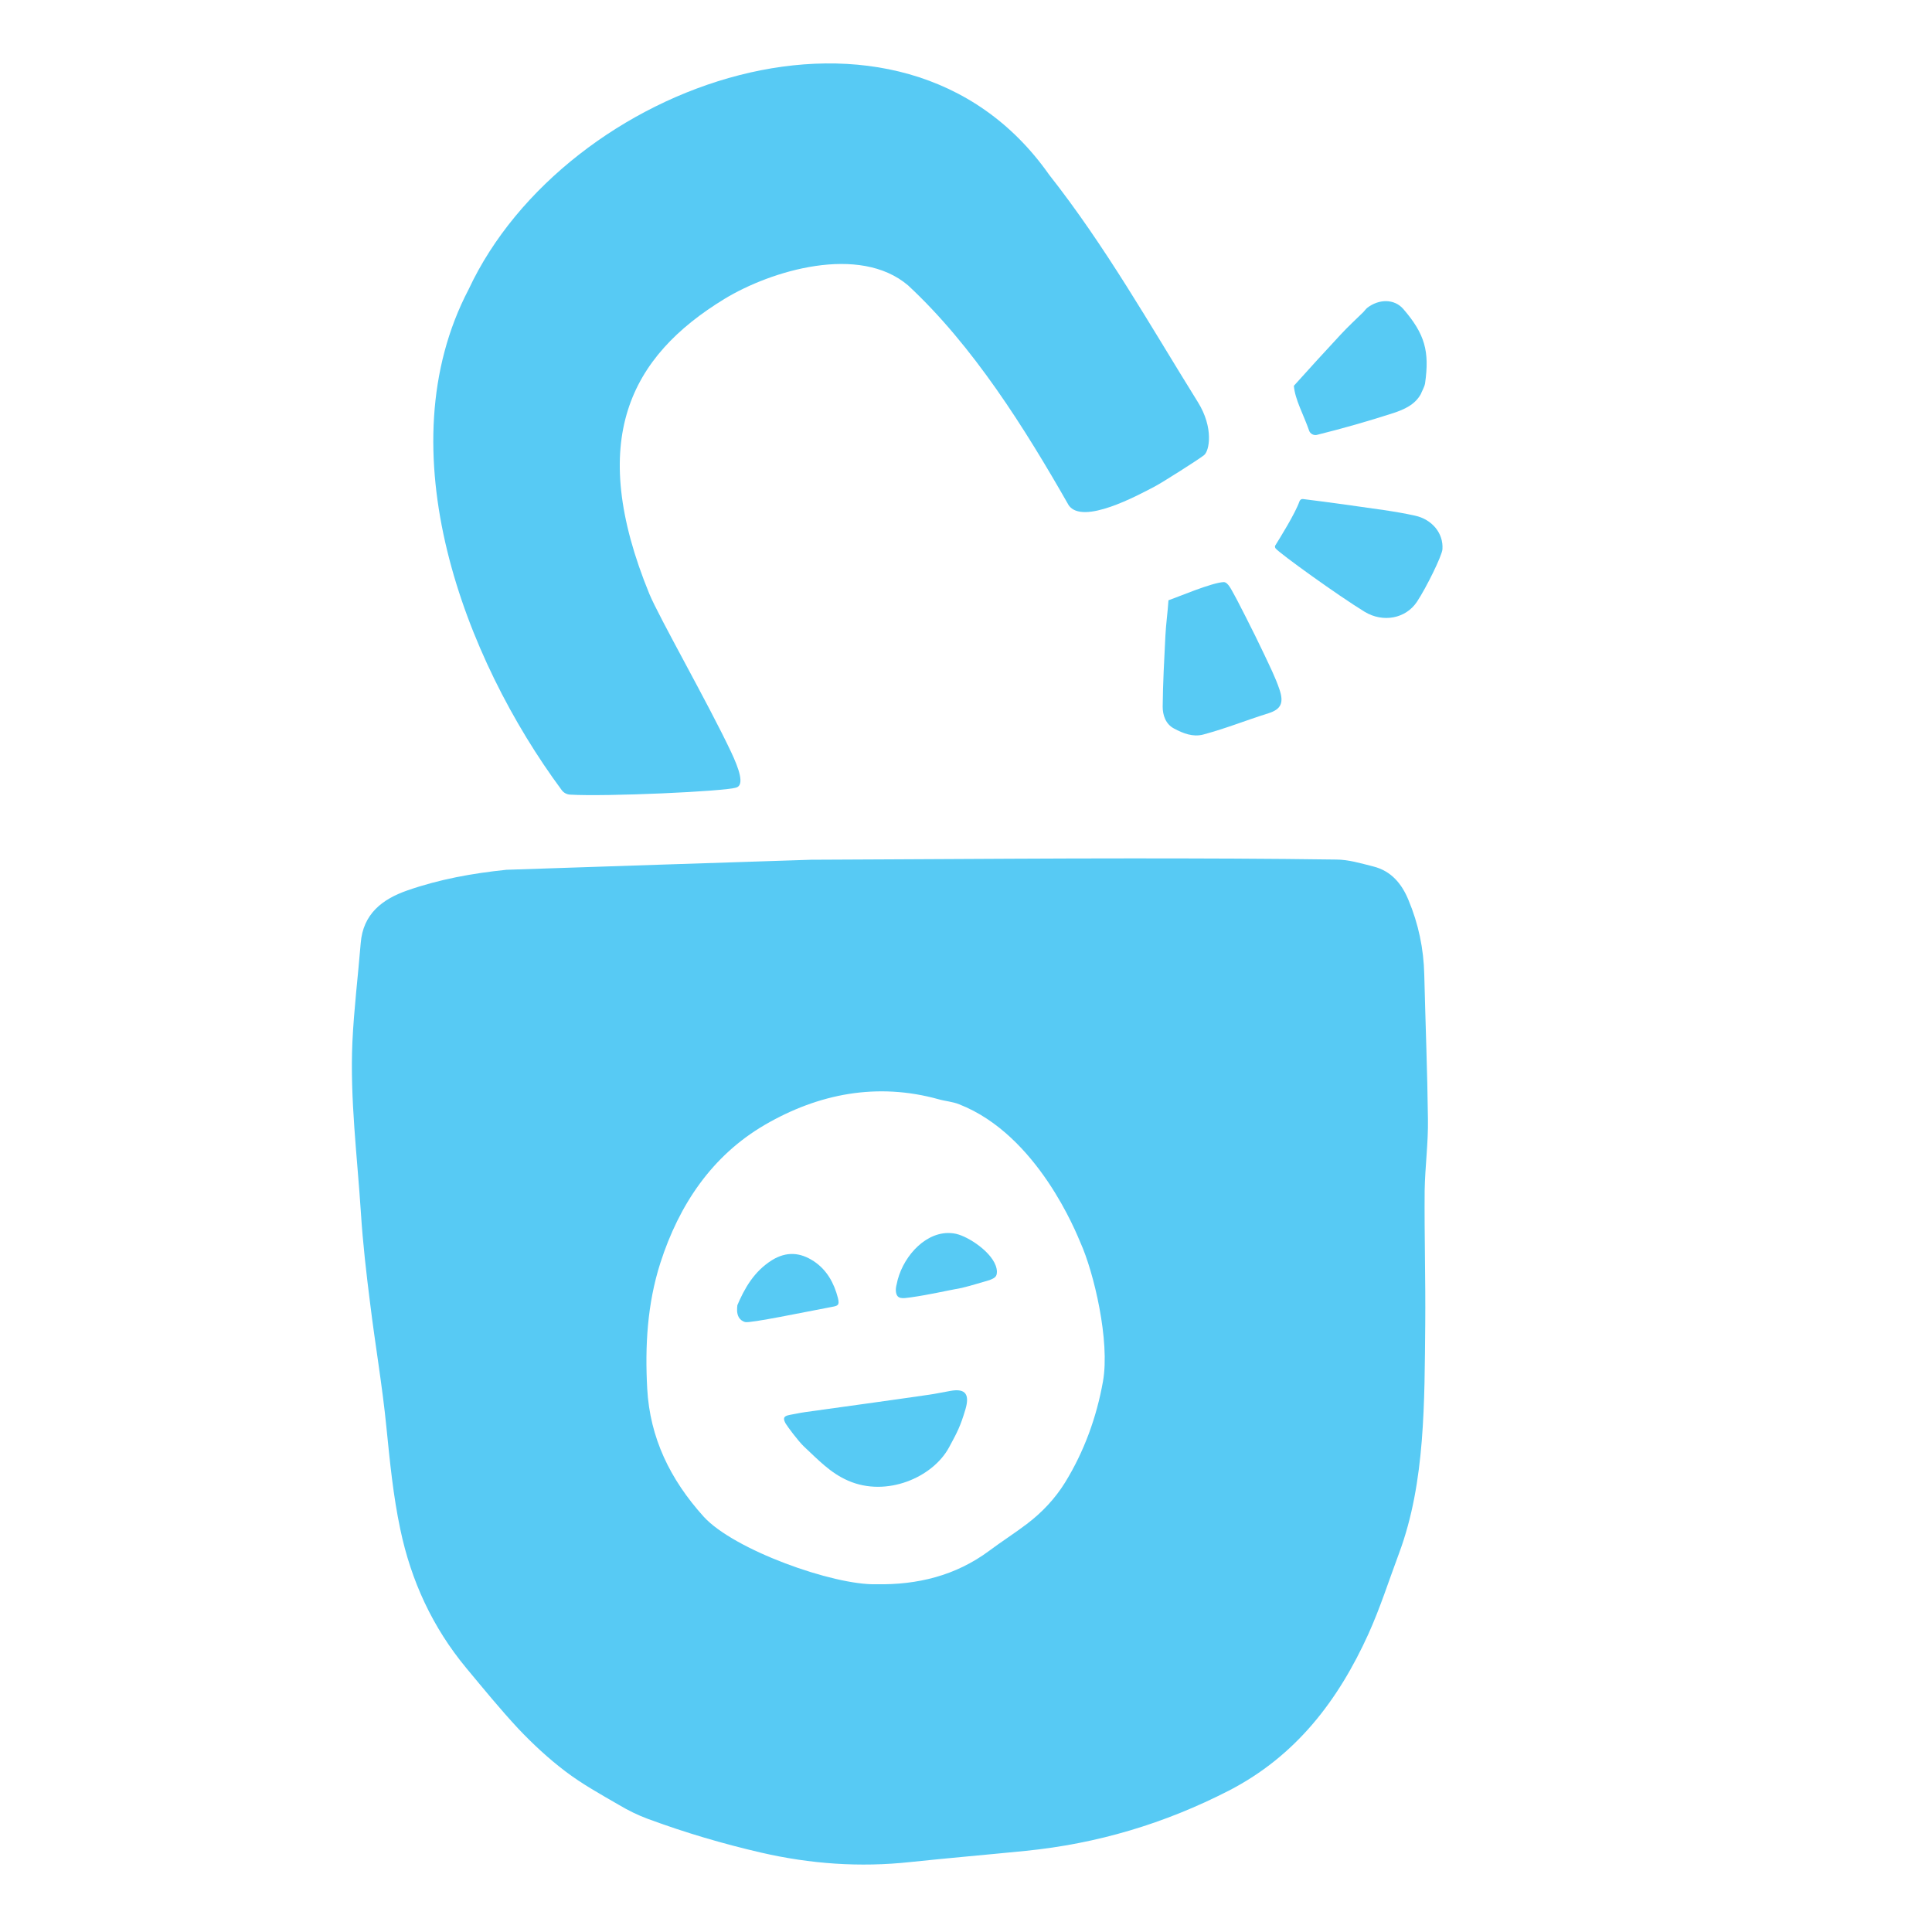
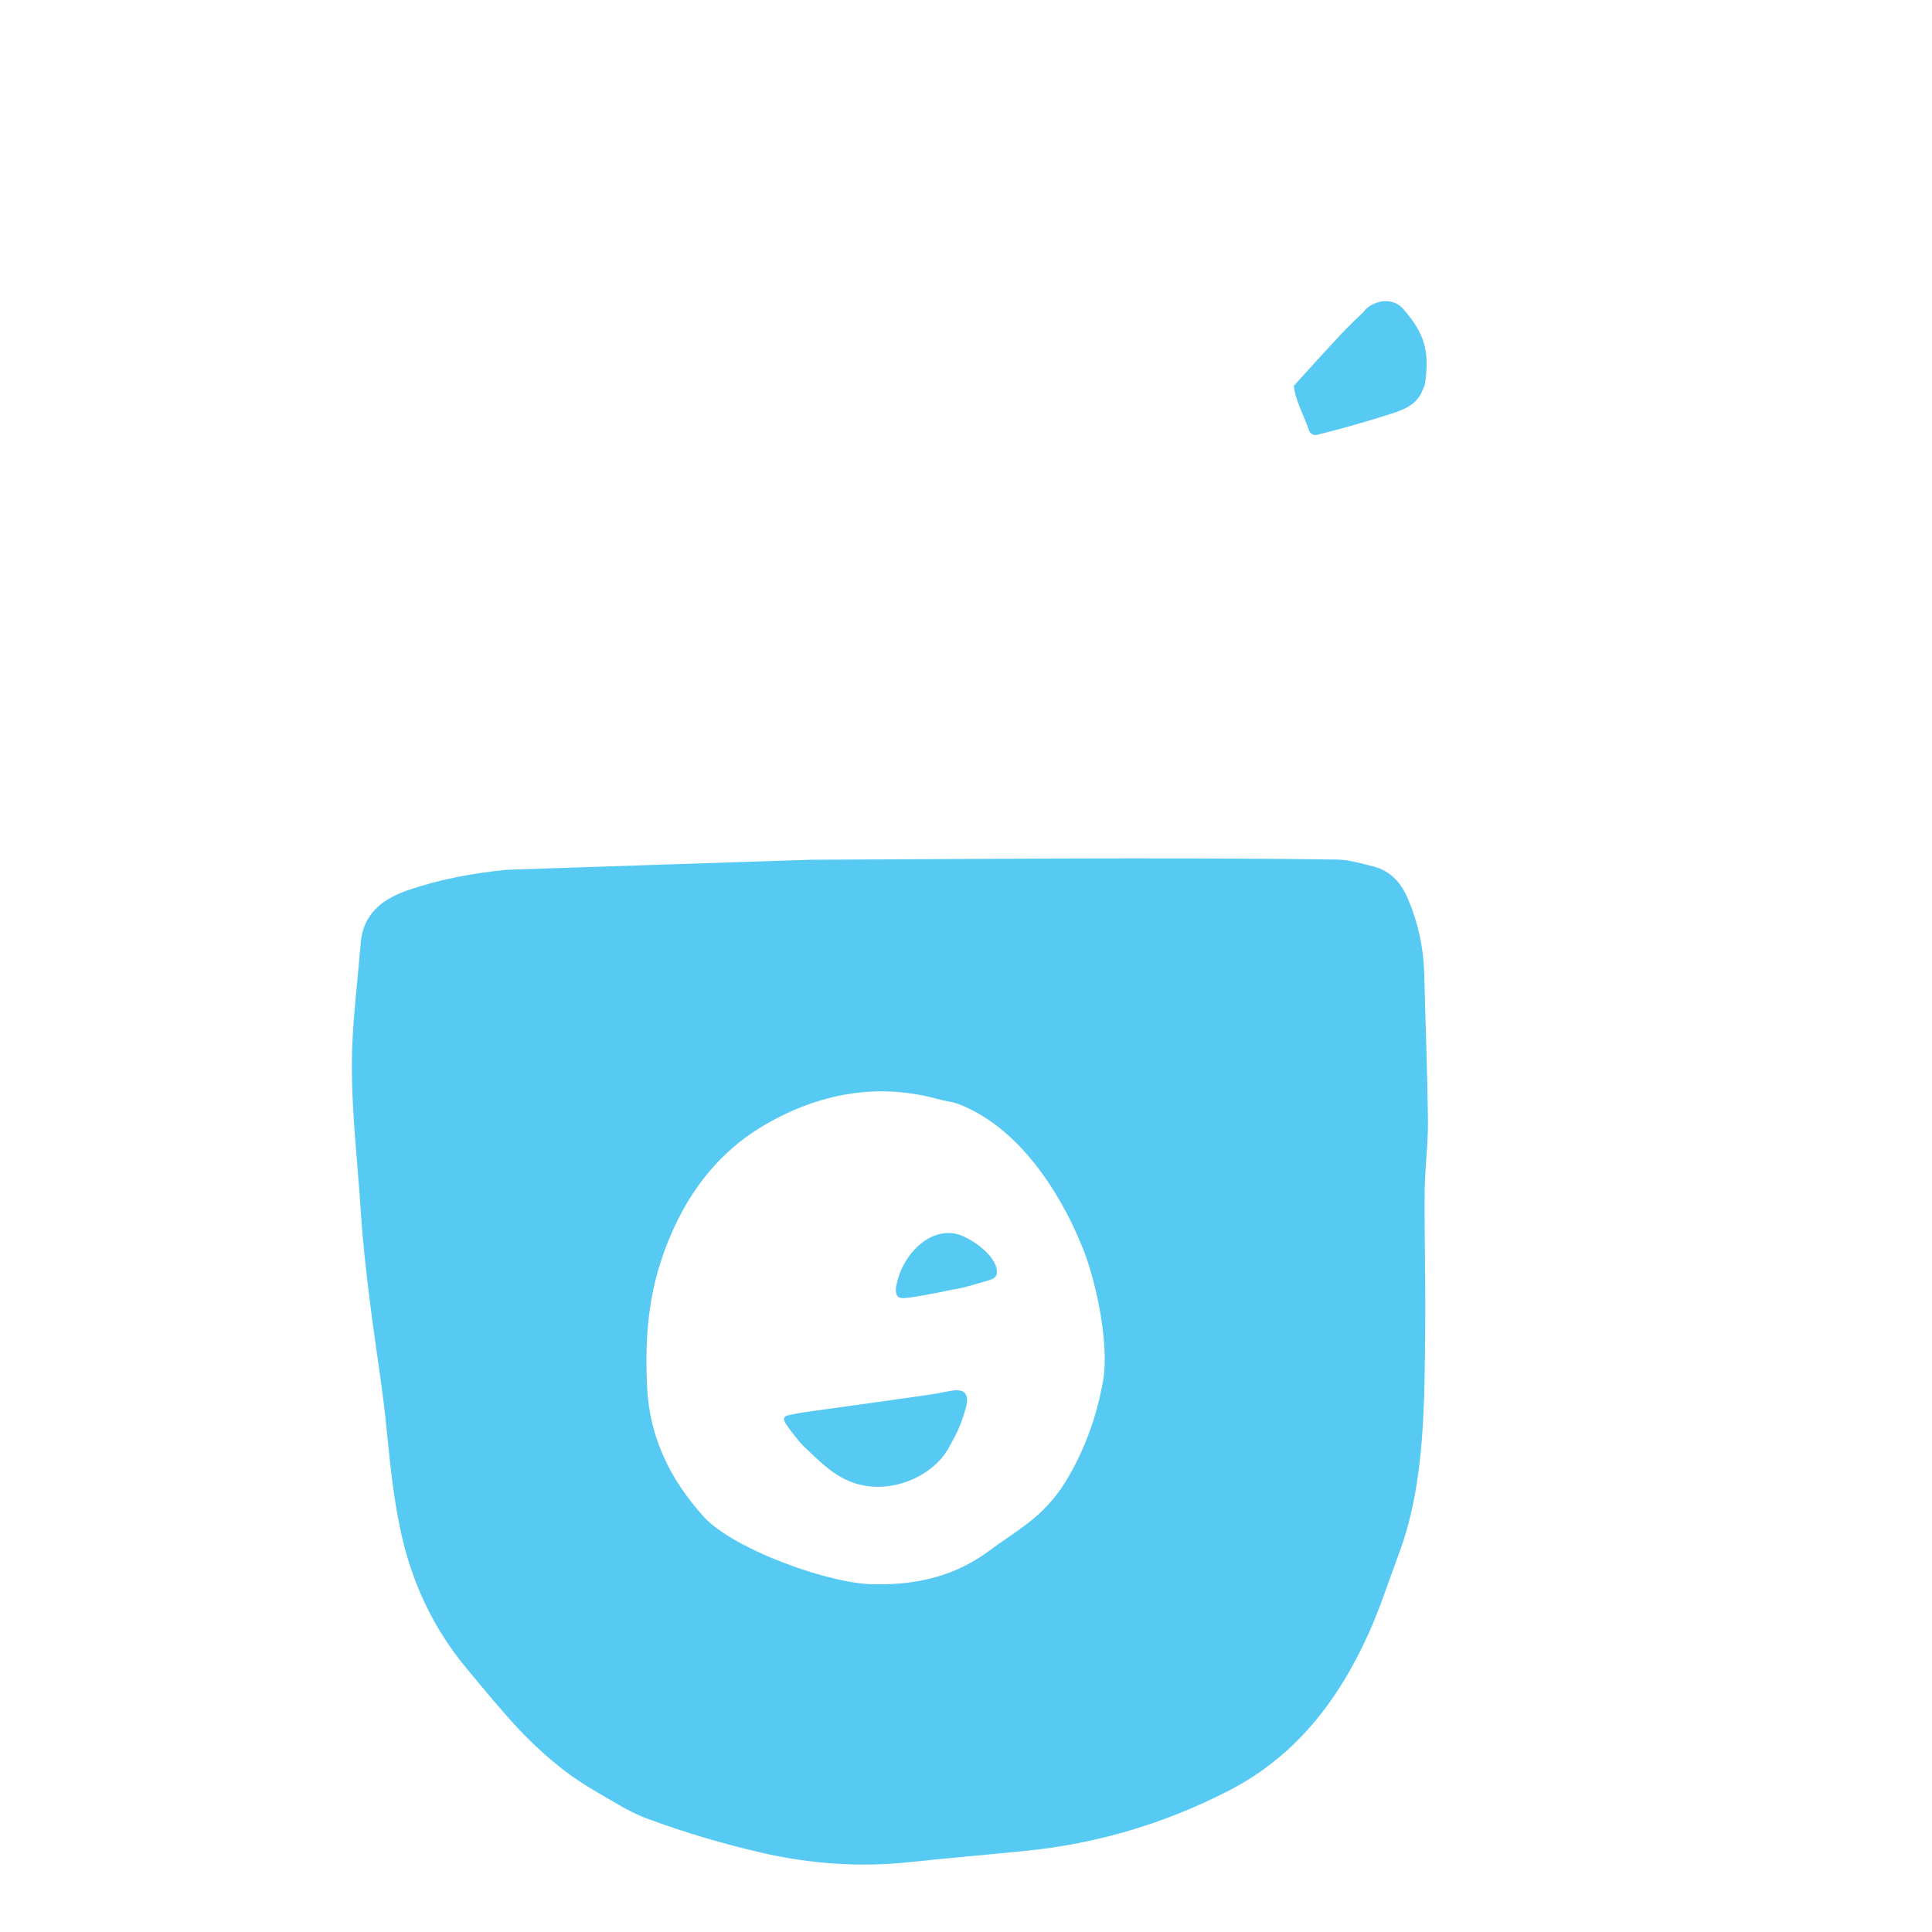
<svg xmlns="http://www.w3.org/2000/svg" version="1.1" id="Layer_1" x="0px" y="0px" viewBox="0 0 1000 1000" style="enable-background:new 0 0 1000 1000;" xml:space="preserve" width="1000" height="1000">
  <style type="text/css">
	.st0{fill:#7CC200;}
	.st1{fill:#FFC700;}
	.st2{fill:#FF8D00;}
	.st3{fill:#FA4D0F;}
	.st4{fill:#FFFFFF;}
	.st5{fill:#9A26BF;}
	.st6{fill:#57CAF4;}
</style>
-   <path class="st6" d="M660.2,283.8c-0.3-0.5-0.4-1.1-0.1-1.5c2.3-3.7,10.3-16.5,12.5-22.8c0.3-0.8,1-1.3,1.8-1.2  c13.9,1.7,27.9,3.7,41.8,5.7c5.4,0.8,10.8,1.7,16.2,2.9c8.8,1.9,14.8,9.1,14.2,17.4c-0.2,3.3-8.3,19.8-13.2,27.2  c-5.8,8.7-17.5,10.9-27,5.2C692.8,308.4,662.1,286.3,660.2,283.8" />
-   <path class="st6" d="M654.3,338.6c2.8,6,5.8,11.9,7.9,18.1c2.4,7,1,10.4-5.7,12.5c-12.4,3.9-21.2,7.6-33.7,11  c-5.4,1.4-10.4-0.6-15.1-3.1c-4.4-2.3-5.9-7-5.9-11.3c0.1-12.2,0.8-24.4,1.4-36.6c0.3-6.2,1.2-12.3,1.6-18.5  c4.7-1.6,22.5-9.2,28.6-9.4c2.3,0,4.1,4.3,5.3,6.3C638.8,307.5,649.4,328.1,654.3,338.6" />
  <path class="st6" d="M406.7,736.9c-2.5-4.4,0.6-4.2,5.5-5.2c1.5-0.3,3.1-0.6,4.6-0.8c21.4-3,42.8-5.9,64.1-9c3-0.4,8.2-1.5,11.2-2  c7.9-1.4,9.8,2.1,7.6,9.6c-2.6,8.7-4.1,11.6-8.5,19.7c-8.4,15.5-32.3,25.9-52.2,17.2c-9.2-4-15.4-10.7-23-17.8  C413,745.7,407.6,738.4,406.7,736.9" />
-   <path class="st6" d="M385.7,684.3c-6.7-1.9-3-11.3-4.4-7.9c4-9.6,9-18.3,18.2-24.1c7.6-4.7,14.7-4.1,21.7,0.5  c6.8,4.5,10.5,11.3,12.5,19c1.1,4.3-0.4,4.1-4.4,4.9C417.5,678.9,388.2,685,385.7,684.3" />
  <path class="st6" d="M516,658.1c0,2.6-0.8,3.3-3.9,4.5c-4.4,1.3-10.1,3-14.2,4c-9.3,1.7-16.6,3.5-26.4,4.9c-4.4,0.6-7.4,1.2-7.8-3.2  c-0.1-1.2,0.1-2.4,0.4-3.5c2.4-12.9,13.5-26.4,26.5-26.6c1.9,0,3.8,0.2,5.6,0.8C503.2,641.2,515.7,649.9,516,658.1" />
-   <path class="st6" d="M336.1,307.4C303.5,227.8,326,184.6,375,154.7c24.2-14.7,69.8-28.4,95-7c33.7,31.3,60.4,73.9,83.2,113.9  c7.3,10.2,35.4-5,44.7-9.9c3.6-1.9,22.1-13.6,25.3-16.1c2.8-2.2,5.1-14.2-3.2-27.5c-25-40.2-47.7-80.5-77-117.7  c-77-109.6-250.5-47.5-300.4,59.3c-43.6,83.2-2.1,191.4,48.1,259.2c1,1.4,2.6,2.3,4.4,2.4c18.1,1.1,79.9-1.6,86.1-3.7  c4.2-1.4,1.3-9.7-2.8-18.4C366.7,364.4,341.1,319.5,336.1,307.4" />
  <path class="st6" d="M570.9,715c-3.3,18.5-9.7,36.2-19.6,52.3c-5.2,8.4-12,15.6-19.8,21.5c-6.3,4.8-13.1,9.1-19.5,13.9  c-17.4,12.9-37.2,17.7-58.5,17.3c-22.1,0.6-73.7-17.8-89.3-35c-17.4-19.3-27.8-40.8-29.2-66.2c-1.2-22,0-43.9,6.8-65.1  c9.7-30.2,26.8-55.6,54.1-71.5c27.7-16.1,58.1-22.1,90-13.2c3.5,1,7.2,1.2,10.6,2.6c40.7,15.9,60.8,67.1,62.7,71.5  C566.2,658.6,574.6,694.1,570.9,715 M739.1,579.2c-0.3-24.9-1.3-49.8-1.9-74.7c-0.3-13.4-3-26.3-8.2-38.7c-3.5-8.5-9-15-18.1-17.3  c-6.4-1.6-12.9-3.6-19.3-3.6c-35.3-0.5-70.5-0.6-105.8-0.6c-41.9,0-83.7,0.3-125.6,0.5c-13.5,0.1-26.9,0.1-40.4,0.2  c0,0-156.5,5.1-157.7,5.2c-17.5,1.8-34.7,4.9-51.3,10.7c-12.9,4.5-22.9,12.1-24.1,27.3c-1.4,17.1-3.5,34.1-4.3,51.2  c-1.3,29.5,2.5,58.9,4.4,88.3c1,15.7,2.8,31.4,4.8,47.1c2.6,21.3,6.3,42.5,8.4,63.9c1.8,17.8,3.5,35.5,7.2,52.9  c5.6,26.7,16.7,50.7,34,71.6c8.9,10.7,17.7,21.5,27.2,31.7c7.5,7.9,15.6,15.4,24.3,22c8.7,6.6,18.3,11.9,27.8,17.4  c4.7,2.8,9.6,5.2,14.7,7.1c19.2,7.1,38.8,12.9,58.7,17.5c25.6,5.9,51.2,7.7,77.2,4.9c19.9-2.1,39.8-3.8,59.8-5.8  c37-3.7,71.9-14.1,105.2-31.2c34.7-17.9,56.6-46.7,72.2-81.1c6.1-13.5,10.6-27.7,15.8-41.6c7-18.8,10.2-38.5,11.8-58.3  c1.6-20,1.6-40.2,1.8-60.3c0.2-23.1-0.5-46.2-0.3-69.3C737.6,603.9,739.3,591.6,739.1,579.2" />
  <path class="st6" d="M735.4,204c-3.1,5.6-8.8,8-14.2,9.8c-13,4.2-26.3,8-39.6,11.3c-1.6,0.4-3.5-0.6-4-2.2c-2.9-8.4-7.3-16-7.9-23.2  c8-8.9,16-17.7,24.2-26.5c3.7-4,7.8-7.8,11.7-11.6c0.7-0.7,1.3-1.6,2-2.2c6-4.7,14.1-4.9,18.8,0.6c11.1,12.9,13.6,21.8,11.2,38.5  C737.2,200.5,736.1,202.2,735.4,204" />
</svg>